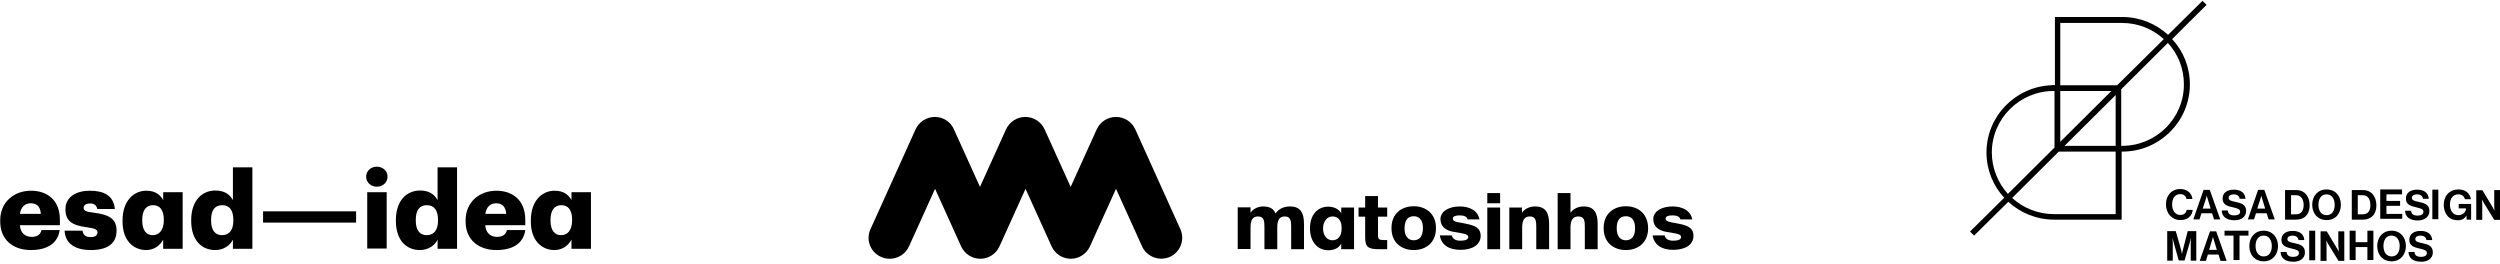
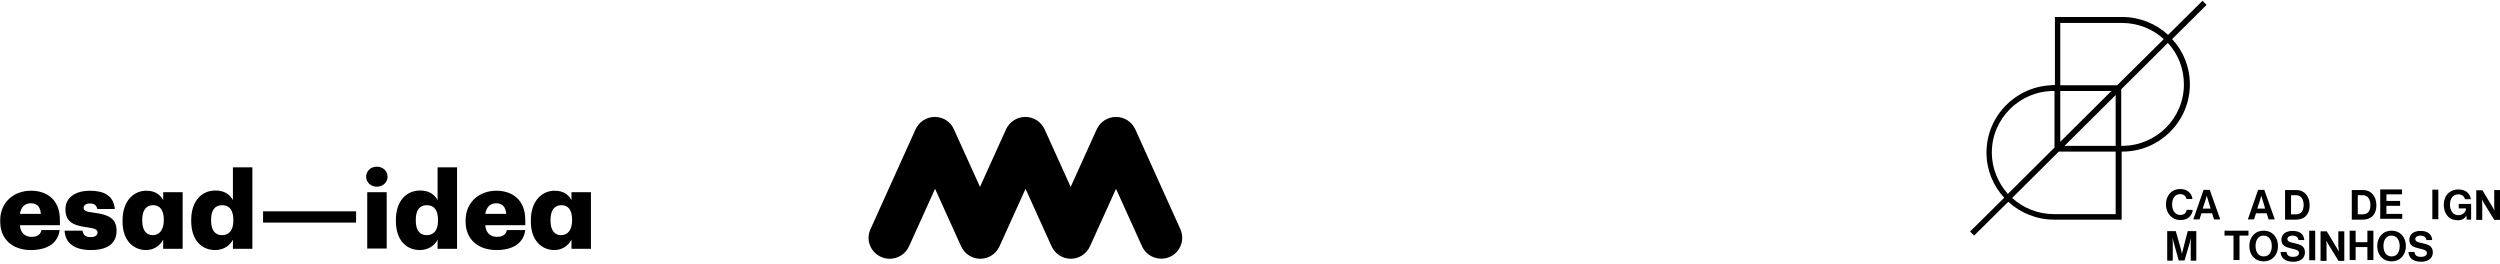
<svg xmlns="http://www.w3.org/2000/svg" width="739" height="78" viewBox="0 0 739 78" fill="none">
  <path d="M262.94 76.491C262.118 76.491 261.233 76.303 260.411 75.925C257.313 74.543 255.859 70.897 257.313 67.754L270.653 38.211C271.664 36.011 273.877 34.565 276.343 34.565C278.808 34.565 281.021 36.011 281.969 38.211L289.683 55.245L297.396 38.211C298.407 36.011 300.62 34.565 303.086 34.565C305.551 34.565 307.764 36.011 308.776 38.211L316.489 55.245L324.202 38.211C325.213 36.011 327.426 34.565 329.892 34.565C332.357 34.565 334.57 36.011 335.582 38.211L348.921 67.754C350.312 70.834 348.921 74.543 345.824 75.925C342.726 77.308 338.996 75.925 337.605 72.845L329.892 55.811L322.179 72.845C321.167 75.045 318.954 76.491 316.552 76.491C314.086 76.491 311.873 75.045 310.862 72.845L303.149 55.811L295.436 72.845C294.424 75.045 292.211 76.491 289.809 76.491C287.343 76.491 285.131 75.045 284.119 72.845L276.406 55.811L268.693 72.845C267.618 75.171 265.342 76.491 262.94 76.491Z" fill="black" />
-   <path d="M369.658 67.251C369.658 65.051 370.29 63.983 371.871 63.983C373.704 63.983 373.767 65.428 373.767 67.188V73.663H377.561V67.251C377.561 65.051 378.193 63.983 379.774 63.983C381.607 63.983 381.67 65.428 381.67 67.188V73.663H385.464V66.246C385.464 62.914 384.452 61.028 381.291 61.028C379.521 61.028 378.003 61.72 377.055 63.103C376.486 61.72 375.348 61.028 373.388 61.028C371.555 61.028 370.164 62.034 369.658 62.914V61.28H365.865V73.6H369.658V67.251ZM396.464 63.04C395.642 61.594 393.998 61.091 392.671 61.091C389.446 61.091 387.234 63.48 387.234 67.503C387.234 71.525 389.51 73.977 392.671 73.977C394.062 73.977 395.705 73.474 396.464 72.028V73.663H400.257V61.343H396.464V63.04ZM393.872 63.983C395.389 63.983 396.591 64.925 396.591 67.503C396.591 70.017 395.326 71.023 393.872 71.023C392.355 71.023 391.09 69.766 391.09 67.503C391.153 65.24 392.418 63.983 393.872 63.983ZM403.545 61.343H401.585V64.046H403.545V70.206C403.545 73.097 404.557 73.663 407.654 73.663H410.057V70.96H408.982C407.718 70.96 407.338 70.708 407.338 69.577V64.046H410.057V61.343H407.338V57.948H403.545V61.343ZM417.896 63.92C419.414 63.92 420.615 64.863 420.615 67.44C420.615 70.017 419.477 71.023 417.896 71.023C416.379 71.023 415.178 70.017 415.178 67.44C415.241 64.8 416.379 63.92 417.896 63.92ZM417.896 60.965C414.482 60.965 411.321 62.977 411.321 67.44C411.321 71.903 414.482 73.914 417.896 73.914C421.31 73.914 424.471 71.903 424.471 67.44C424.471 62.977 421.31 60.965 417.896 60.965ZM437.369 64.988C436.863 62.16 434.334 61.028 431.489 61.028C428.454 61.028 425.799 62.348 425.799 64.8C425.799 67 427.443 68.194 429.845 68.571L432.058 68.948C433.512 69.2 434.018 69.514 434.018 70.08C434.018 70.834 433.07 71.148 431.742 71.148C430.414 71.148 429.466 70.771 429.15 69.577H425.609C426.052 72.468 428.391 73.851 431.679 73.851C435.093 73.851 437.685 72.468 437.685 69.703C437.685 67.503 436.231 66.686 433.259 66.12L430.983 65.68C429.908 65.491 429.466 65.177 429.466 64.611C429.466 63.983 430.161 63.668 431.426 63.668C432.627 63.668 433.575 63.92 433.828 64.863H437.369V64.988ZM439.645 73.663H443.438V61.343H439.645V73.663ZM439.645 60.086H443.438V57.068H439.645V60.086ZM449.95 61.343H446.156V73.663H449.95V67.314C449.95 65.051 450.645 63.983 452.226 63.983C454.059 63.983 454.122 65.428 454.122 67.188V73.663H457.916V66.246C457.916 62.914 456.904 61.028 453.743 61.028C451.783 61.028 450.456 62.034 449.887 62.914V61.343H449.95ZM464.238 57.068H460.445V73.663H464.238V67.314C464.238 65.051 464.933 63.983 466.577 63.983C468.411 63.983 468.474 65.428 468.474 67.188V73.663H472.267V66.246C472.267 62.914 471.256 61.028 468.094 61.028C466.135 61.028 464.807 62.034 464.238 62.914V57.068ZM480.612 63.92C482.13 63.92 483.331 64.863 483.331 67.44C483.331 70.017 482.193 71.023 480.612 71.023C479.095 71.023 477.894 70.017 477.894 67.44C477.894 64.8 479.095 63.92 480.612 63.92ZM480.612 60.965C477.198 60.965 474.037 62.977 474.037 67.44C474.037 71.903 477.198 73.914 480.612 73.914C484.026 73.914 487.187 71.903 487.187 67.44C487.124 62.977 484.026 60.965 480.612 60.965ZM500.274 64.988C499.769 62.16 497.24 61.028 494.395 61.028C491.36 61.028 488.705 62.348 488.705 64.8C488.705 67 490.349 68.194 492.751 68.571L494.964 68.948C496.418 69.2 496.924 69.514 496.924 70.08C496.924 70.834 495.975 71.148 494.648 71.148C493.32 71.148 492.372 70.771 492.056 69.577H488.515C488.958 72.468 491.297 73.851 494.584 73.851C497.998 73.851 500.59 72.468 500.59 69.703C500.59 67.503 499.136 66.686 496.165 66.12L493.889 65.68C492.814 65.491 492.372 65.177 492.372 64.611C492.372 63.983 493.067 63.668 494.332 63.668C495.533 63.668 496.481 63.92 496.734 64.863H500.274V64.988Z" fill="black" />
  <path d="M647.328 24.948C647.328 19.794 645.369 15.08 642.081 11.56L652.26 1.44L651.059 0.246L640.88 10.303C637.339 7.034 632.535 5.023 627.35 5.023H626.528C623.494 5.023 612.746 5.023 608.257 5.023H607.435V25.137H606.361V25.2C595.739 25.64 587.205 34.377 587.205 45.063C587.205 50.217 589.164 54.931 592.452 58.451L582.336 68.446L583.538 69.64L593.653 59.646C597.194 62.914 601.998 64.926 607.183 64.926H627.161V44.811H627.414C638.351 44.811 647.328 35.886 647.328 24.948ZM609.016 26.897H624.126L609.016 41.92V26.897ZM588.785 45.063C588.785 35.069 597.004 26.897 607.056 26.897H607.309V43.617L593.527 57.32C590.618 54.051 588.785 49.777 588.785 45.063ZM625.39 63.291H607.119C602.378 63.291 598.015 61.468 594.791 58.514L608.573 44.811H625.39V63.291ZM625.39 43.114H610.28L625.39 28.091V43.114ZM625.833 25.2H609.016V6.783H617.741C620.143 6.783 622.545 6.783 624.316 6.783H626.465C626.781 6.783 627.034 6.783 627.287 6.783C632.029 6.783 636.391 8.606 639.615 11.56L625.833 25.2ZM627.287 43.114H627.034V26.394L640.817 12.691C643.788 15.897 645.558 20.171 645.558 24.886C645.621 34.943 637.403 43.114 627.287 43.114Z" fill="black" />
-   <path d="M684.376 68.194H682.606V76.931H684.376V68.194Z" fill="black" />
+   <path d="M684.376 68.194H682.606V76.931H684.376V68.194" fill="black" />
  <path d="M720.77 56.057H719V64.794H720.77V56.057Z" fill="black" />
-   <path d="M653.271 68.383L650.237 77.12H652.07L652.639 75.234H655.8L656.369 77.12H658.203L655.105 68.383H653.271ZM653.019 73.851L653.777 71.337C653.904 70.897 654.157 70.017 654.157 70.017C654.157 70.017 654.346 70.897 654.536 71.337L655.295 73.851H653.019Z" fill="black" />
  <path d="M715.861 71.84C714.534 71.589 713.965 71.337 713.965 70.646C713.965 70.017 714.597 69.64 715.545 69.64C716.43 69.64 717.126 70.08 717.252 70.96H718.959C718.833 69.2 717.568 68.257 715.545 68.257C713.585 68.257 712.194 69.137 712.194 70.897C712.194 72.72 713.648 73.097 715.229 73.475C716.557 73.789 717.378 73.977 717.378 74.794C717.378 75.612 716.557 75.926 715.671 75.926C714.407 75.926 713.838 75.486 713.712 74.48H711.941C712.005 76.303 713.332 77.372 715.735 77.372C717.695 77.372 719.149 76.366 719.149 74.606C719.149 72.657 717.695 72.217 715.861 71.84Z" fill="black" />
  <path d="M706.947 68.194C704.355 68.194 702.711 70.143 702.711 72.72C702.711 75.36 704.355 77.246 706.947 77.246C709.539 77.246 711.183 75.297 711.183 72.72C711.183 70.143 709.539 68.194 706.947 68.194ZM706.947 75.8C705.366 75.8 704.544 74.417 704.544 72.72C704.544 70.96 705.366 69.64 706.947 69.64C708.527 69.64 709.349 71.023 709.349 72.72C709.349 74.48 708.591 75.8 706.947 75.8Z" fill="black" />
  <path d="M645.558 72.72C645.242 73.788 644.989 75.046 644.989 75.046C644.989 75.046 644.736 73.788 644.42 72.72L643.156 68.32H640.627V77.057H642.271V72.028C642.271 71.337 642.208 70.206 642.208 70.206C642.208 70.206 642.397 71.211 642.587 71.84L644.041 76.994H645.748L647.265 71.84C647.455 71.211 647.645 70.206 647.645 70.206C647.645 70.206 647.581 71.274 647.581 72.028V77.057H649.225V68.32H646.696L645.558 72.72Z" fill="black" />
  <path d="M691.268 72.909C691.268 73.537 691.331 74.417 691.331 74.417C691.331 74.417 691.015 73.663 690.699 73.223L687.79 68.383H685.957V77.12H687.727V72.594C687.727 71.966 687.664 71.086 687.664 71.086C687.664 71.086 687.98 71.84 688.296 72.28L691.268 77.12H692.975V68.383H691.204V72.909H691.268Z" fill="black" />
  <path d="M669.14 68.194C666.548 68.194 664.904 70.143 664.904 72.72C664.904 75.36 666.548 77.246 669.14 77.246C671.732 77.246 673.376 75.297 673.376 72.72C673.376 70.143 671.732 68.194 669.14 68.194ZM669.14 75.8C667.56 75.8 666.738 74.417 666.738 72.72C666.738 70.96 667.56 69.64 669.14 69.64C670.721 69.64 671.543 71.023 671.543 72.72C671.543 74.48 670.784 75.8 669.14 75.8Z" fill="black" />
  <path d="M678.054 71.84C676.727 71.589 676.158 71.337 676.158 70.646C676.158 70.017 676.79 69.64 677.738 69.64C678.623 69.64 679.319 70.08 679.445 70.96H681.152C681.026 69.2 679.761 68.257 677.738 68.257C675.778 68.257 674.388 69.137 674.388 70.897C674.388 72.72 675.842 73.097 677.422 73.475C678.75 73.789 679.572 73.977 679.572 74.794C679.572 75.612 678.75 75.926 677.865 75.926C676.6 75.926 676.031 75.486 675.905 74.48H674.135C674.198 76.303 675.526 77.372 677.928 77.372C679.888 77.372 681.342 76.366 681.342 74.606C681.342 72.657 679.888 72.217 678.054 71.84Z" fill="black" />
  <path d="M699.803 68.194V71.589H696.325V68.194H694.555V76.869H696.325V73.034H699.803V76.869H701.573V68.194H699.803Z" fill="black" />
  <path d="M657.57 68.194V69.64H660.226V76.869H661.996V69.64H664.651V68.194H657.57Z" fill="black" />
  <path d="M726.861 61.594H728.948V61.657C728.948 62.6 728.063 63.606 726.672 63.606C725.154 63.606 724.206 62.286 724.206 60.526C724.206 58.766 725.028 57.446 726.672 57.446C727.81 57.446 728.442 58.074 728.632 58.891H730.402C730.149 57.194 728.884 56 726.672 56C725.47 56 724.585 56.377 723.827 57.006C722.878 57.823 722.373 59.143 722.373 60.589C722.373 61.909 722.815 63.04 723.511 63.857C724.206 64.674 725.281 65.114 726.608 65.114C727.62 65.114 728.442 64.737 729.074 63.731L729.137 64.926H730.465V60.274H726.798V61.594H726.861Z" fill="black" />
-   <path d="M660.479 63.668C659.214 63.668 658.645 63.228 658.519 62.222H656.749C656.812 64.045 658.139 65.113 660.542 65.113C662.502 65.113 663.956 64.108 663.956 62.348C663.956 60.462 662.502 60.022 660.668 59.645C659.341 59.393 658.772 59.142 658.772 58.451C658.772 57.822 659.404 57.445 660.352 57.445C661.237 57.445 661.933 57.885 662.059 58.765H663.766C663.64 57.005 662.375 56.062 660.352 56.062C658.392 56.062 657.001 56.942 657.001 58.702C657.001 60.525 658.456 60.965 660.036 61.279C661.364 61.593 662.186 61.782 662.186 62.599C662.186 63.353 661.427 63.668 660.479 63.668Z" fill="black" />
  <path d="M703.596 64.674V56H710.044V57.446H705.429V59.394H709.475V60.84H705.429V63.229H710.107V64.674H703.596Z" fill="black" />
  <path d="M666.864 63.04H670.025L670.594 64.863H672.427L669.329 56.126H667.496L664.461 64.863H666.295L666.864 63.04ZM668.065 59.143C668.191 58.703 668.444 57.823 668.444 57.823C668.444 57.823 668.634 58.703 668.824 59.143L669.582 61.657H667.243L668.065 59.143Z" fill="black" />
  <path d="M737.293 56.188V60.777C737.293 61.406 737.356 62.286 737.356 62.286C737.356 62.286 737.04 61.531 736.724 61.091L733.816 56.251H731.982V64.989H733.753V60.463C733.753 59.834 733.689 58.954 733.689 58.954C733.689 58.954 734.005 59.709 734.322 60.148L737.293 64.989H739V56.188H737.293Z" fill="black" />
  <path d="M644.547 65.051C645.748 65.051 646.633 64.674 647.202 64.108C647.771 63.543 648.15 62.788 648.15 62.034H646.38C646.254 62.977 645.558 63.543 644.483 63.543C643.029 63.543 642.081 62.285 642.081 60.463C642.081 58.703 642.84 57.383 644.483 57.383C645.495 57.383 646.19 57.948 646.317 58.828H648.087C647.897 57.194 646.633 55.874 644.483 55.874C641.891 55.874 640.248 57.823 640.248 60.463C640.311 63.165 642.081 65.051 644.547 65.051Z" fill="black" />
  <path d="M653.903 63.04L654.472 64.863H656.306L653.208 56.126H651.375L648.34 64.863H650.173L650.742 63.04H653.903ZM651.943 59.143C652.07 58.703 652.323 57.823 652.323 57.823C652.323 57.823 652.513 58.703 652.702 59.143L653.461 61.657H651.122L651.943 59.143Z" fill="black" />
  <path d="M698.601 56.188H695.188V64.926H698.475C699.55 64.926 700.435 64.611 701.067 64.109C702.015 63.354 702.458 62.097 702.458 60.651C702.458 58.074 700.941 56.188 698.601 56.188ZM698.349 63.354H696.958V57.697H698.412C699.929 57.697 700.688 58.891 700.688 60.651C700.688 62.349 699.992 63.354 698.349 63.354Z" fill="black" />
-   <path d="M718.137 62.348C718.137 60.462 716.683 60.023 714.849 59.645C713.522 59.394 712.953 59.142 712.953 58.451C712.953 57.822 713.585 57.445 714.533 57.445C715.418 57.445 716.114 57.885 716.24 58.765H717.947C717.821 57.005 716.556 56.062 714.533 56.062C712.573 56.062 711.183 56.943 711.183 58.703C711.183 60.525 712.637 60.903 714.217 61.28C715.545 61.594 716.367 61.782 716.367 62.6C716.367 63.417 715.545 63.731 714.66 63.731C713.395 63.731 712.826 63.291 712.7 62.285H710.93C710.993 64.108 712.321 65.177 714.723 65.177C716.746 65.114 718.137 64.108 718.137 62.348Z" fill="black" />
  <path d="M678.876 56.188H675.462V64.926H678.749C679.824 64.926 680.709 64.611 681.341 64.109C682.29 63.354 682.732 62.097 682.732 60.651C682.732 58.074 681.215 56.188 678.876 56.188ZM678.623 63.354H677.232V57.697H678.686C680.204 57.697 680.962 58.891 680.962 60.651C680.899 62.349 680.267 63.354 678.623 63.354Z" fill="black" />
-   <path d="M691.963 60.525C691.963 57.885 690.319 55.999 687.727 55.999C685.135 55.999 683.491 57.948 683.491 60.525C683.491 63.165 685.135 65.051 687.727 65.051C690.319 65.114 691.963 63.165 691.963 60.525ZM685.325 60.525C685.325 58.765 686.147 57.445 687.727 57.445C689.308 57.445 690.13 58.828 690.13 60.525C690.13 62.285 689.371 63.605 687.727 63.605C686.147 63.605 685.325 62.285 685.325 60.525Z" fill="black" />
  <path d="M9.104 73.914C14.162 73.914 17.133 71.777 17.639 68.005H12.265C12.012 69.137 11.254 70.017 9.357 70.017C7.334 70.017 6.006 68.76 5.88 66.56H17.702V64.988C17.702 58.954 13.782 56.377 9.167 56.377C4.109 56.377 0.063 59.771 0.063 65.114V65.365C4.42825e-05 70.834 3.857 73.914 9.104 73.914ZM5.88 63.228C6.196 61.217 7.334 60.085 9.104 60.085C11.001 60.085 11.949 61.217 12.075 63.228H5.88ZM26.869 73.914C31.548 73.914 34.456 72.154 34.456 68.194C34.456 64.611 32.18 63.417 27.565 62.851C25.478 62.6 24.72 62.285 24.72 61.468C24.72 60.714 25.352 60.148 26.616 60.148C27.944 60.148 28.513 60.714 28.766 61.782H33.95C33.571 57.76 30.663 56.377 26.553 56.377C22.634 56.377 19.346 58.137 19.346 61.845C19.346 65.302 21.243 66.623 25.731 67.188C28.07 67.502 28.829 67.88 28.829 68.697C28.829 69.514 28.197 70.08 26.806 70.08C25.162 70.08 24.593 69.388 24.404 68.194H19.093C19.283 71.903 22.064 73.914 26.869 73.914ZM43.181 73.914C45.583 73.914 47.353 72.531 48.238 70.834V73.537H53.992V56.817H48.238V59.142C47.29 57.445 45.773 56.377 43.244 56.377C39.514 56.377 36.226 59.394 36.226 65.114V65.365C36.163 71.085 39.45 73.914 43.181 73.914ZM45.14 69.514C43.244 69.514 42.043 68.068 42.043 65.24V64.988C42.043 62.097 43.244 60.651 45.267 60.651C47.227 60.651 48.428 62.034 48.428 64.988V65.24C48.365 68.068 47.037 69.514 45.14 69.514ZM63.601 73.914C66.13 73.914 68.027 72.531 68.849 70.834V73.537H74.602V49.462H68.849V59.142C67.9 57.445 66.32 56.314 63.664 56.314C59.681 56.314 56.52 59.331 56.52 65.051V65.302C56.52 71.085 59.681 73.914 63.601 73.914ZM65.624 69.514C63.601 69.514 62.4 68.068 62.4 65.24V64.988C62.4 62.097 63.538 60.651 65.688 60.651C67.837 60.651 68.975 62.16 68.975 64.988V65.24C68.975 68.068 67.711 69.514 65.624 69.514ZM77.763 65.805H105.264V62.474H77.763V65.805ZM108.552 73.474H114.305V56.817H108.552V73.474ZM111.397 55.182C113.167 55.182 114.558 53.925 114.558 52.228C114.558 50.531 113.167 49.274 111.397 49.274C109.627 49.274 108.236 50.531 108.236 52.228C108.236 53.925 109.627 55.182 111.397 55.182ZM124.104 73.914C126.633 73.914 128.53 72.531 129.352 70.834V73.537H135.105V49.462H129.352V59.142C128.404 57.445 126.823 56.314 124.168 56.314C120.185 56.314 117.024 59.331 117.024 65.051V65.302C117.024 71.085 120.185 73.914 124.104 73.914ZM126.128 69.514C124.104 69.514 122.903 68.068 122.903 65.24V64.988C122.903 62.097 124.041 60.651 126.191 60.651C128.34 60.651 129.478 62.16 129.478 64.988V65.24C129.478 68.068 128.214 69.514 126.128 69.514ZM146.738 73.914C151.796 73.914 154.767 71.777 155.273 68.005H149.836C149.583 69.137 148.824 70.017 146.928 70.017C144.904 70.017 143.577 68.76 143.45 66.56H155.273V64.988C155.273 58.954 151.29 56.377 146.738 56.377C141.68 56.377 137.634 59.771 137.634 65.114V65.365C137.571 70.834 141.427 73.914 146.738 73.914ZM143.45 63.228C143.766 61.217 144.904 60.085 146.675 60.085C148.508 60.085 149.52 61.217 149.646 63.228H143.45ZM163.871 73.914C166.273 73.914 168.044 72.531 168.929 70.834V73.537H174.682V56.817H168.929V59.142C167.98 57.445 166.463 56.377 163.934 56.377C160.204 56.377 156.917 59.394 156.917 65.114V65.365C156.853 71.085 160.141 73.914 163.871 73.914ZM165.831 69.514C163.934 69.514 162.733 68.068 162.733 65.24V64.988C162.733 62.097 163.934 60.651 165.957 60.651C167.917 60.651 169.118 62.034 169.118 64.988V65.24C169.055 68.068 167.791 69.514 165.831 69.514Z" fill="black" />
</svg>